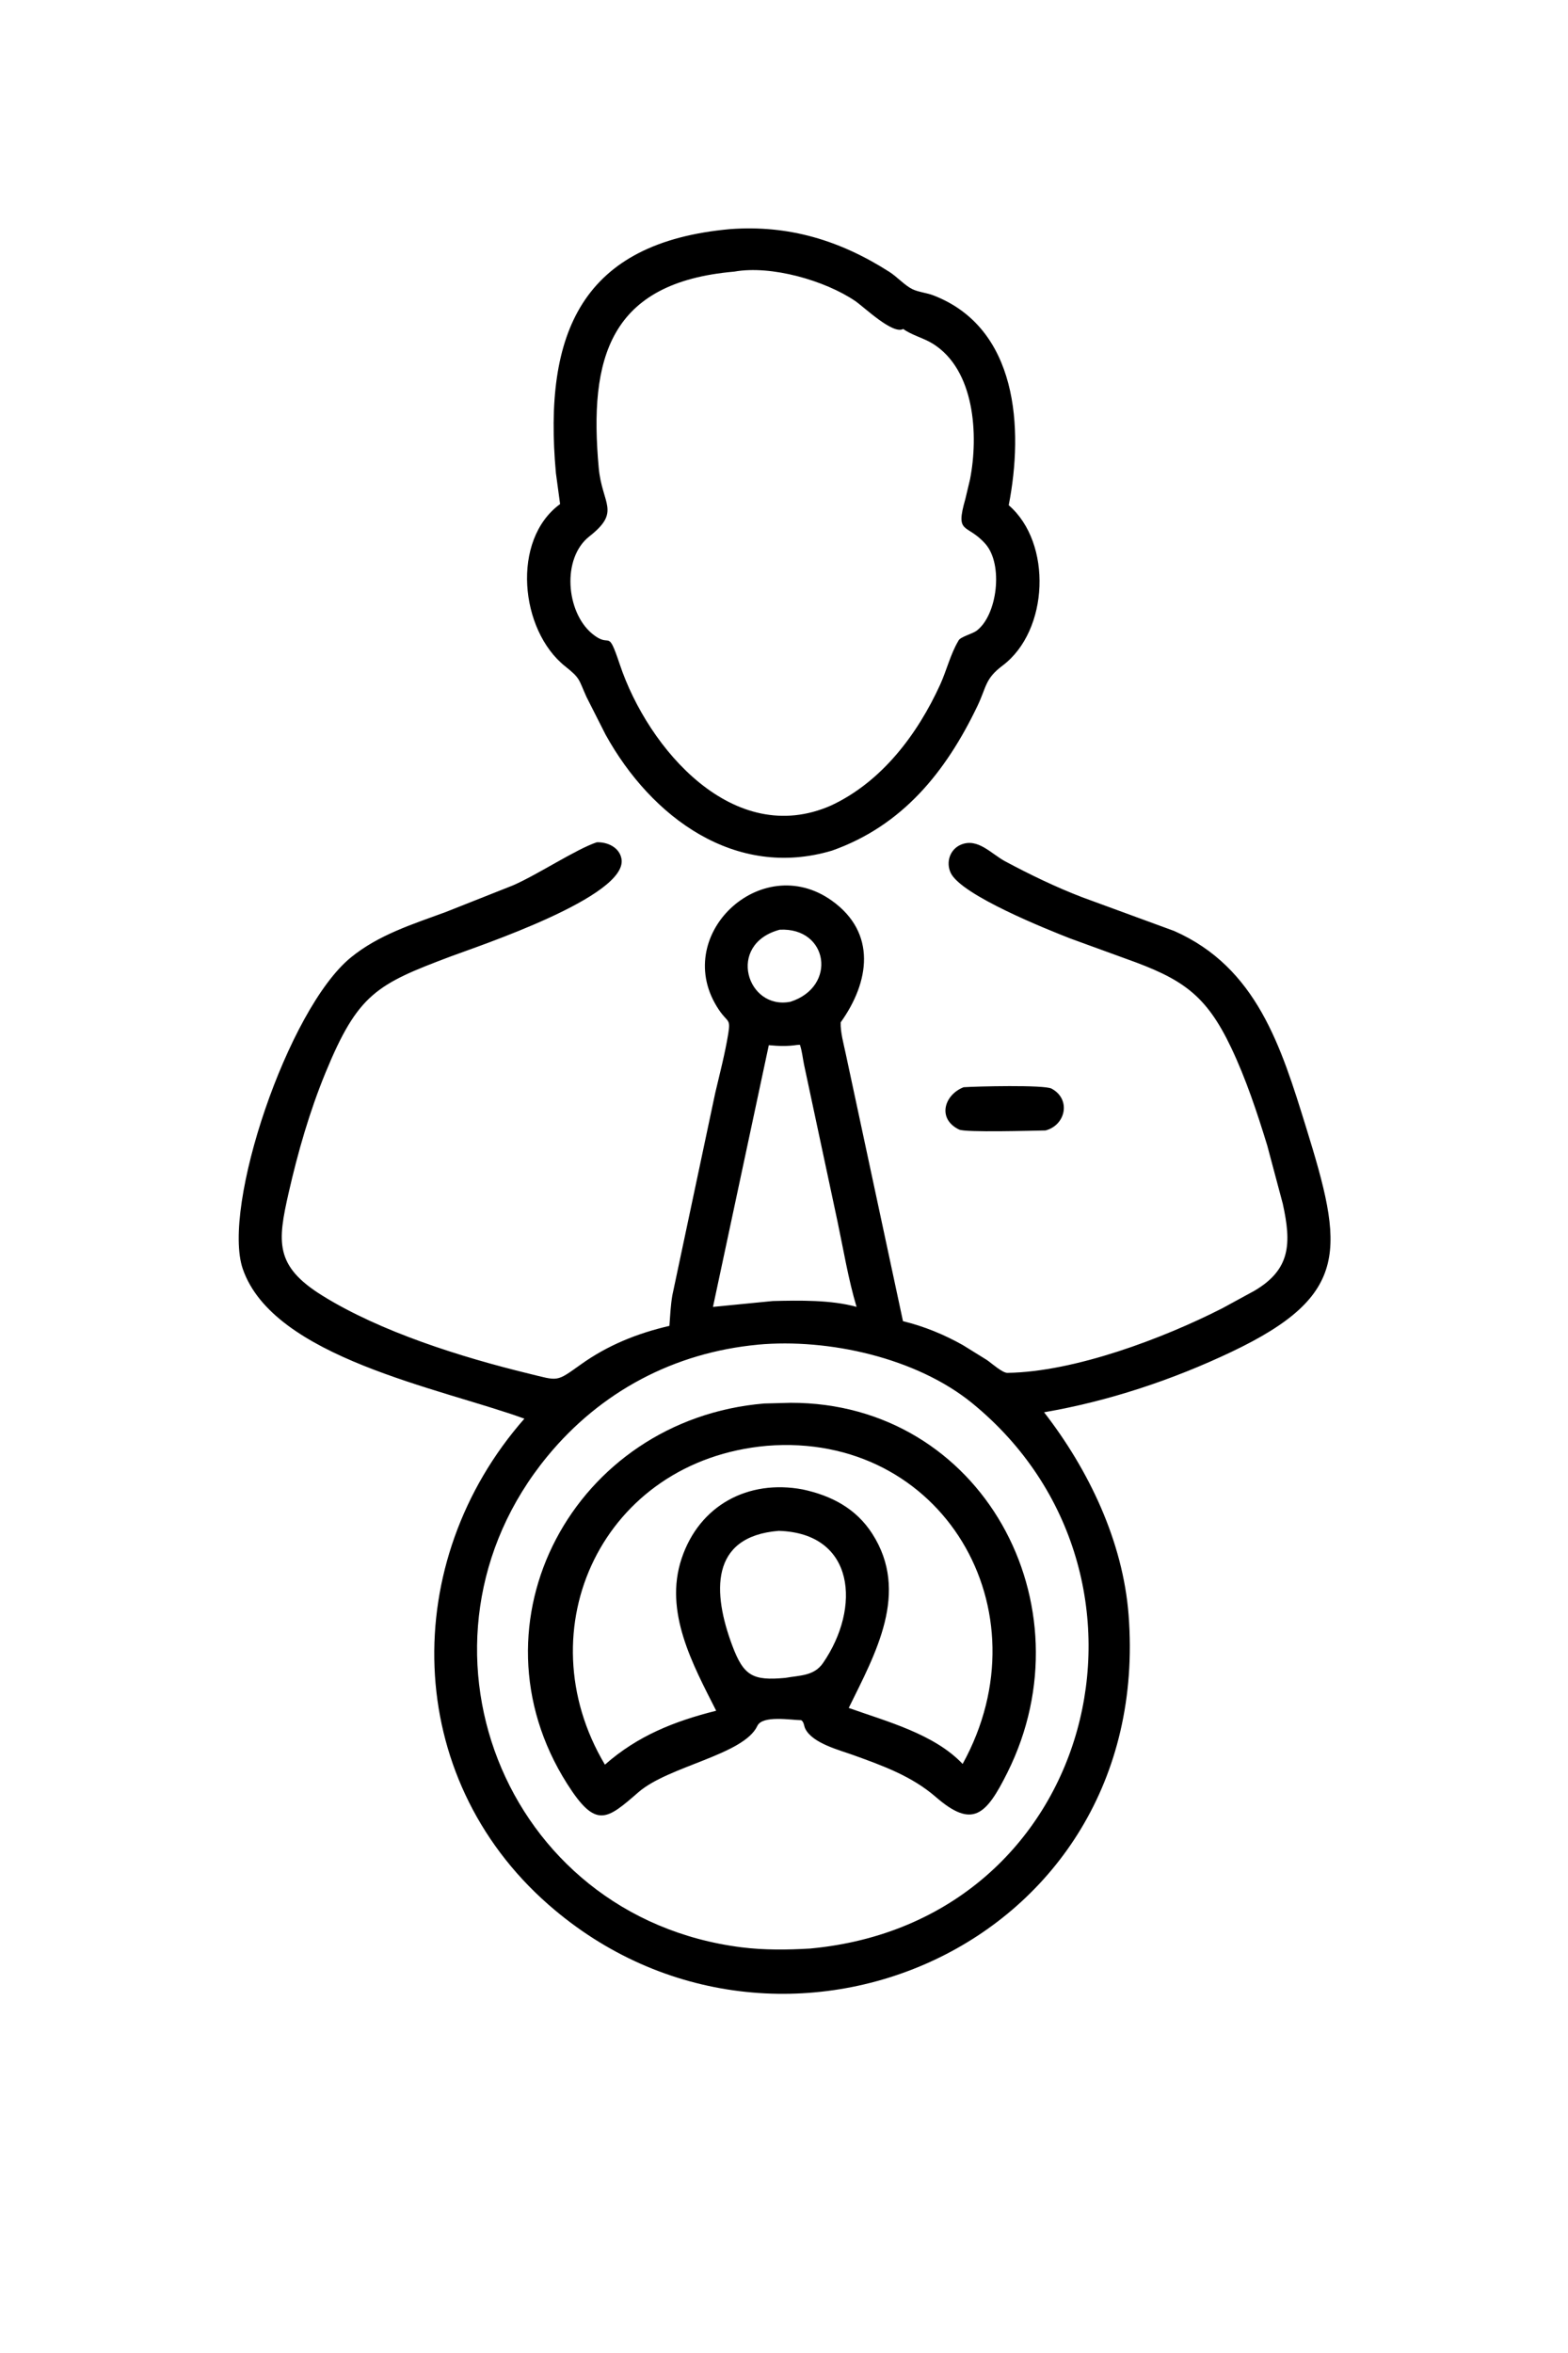
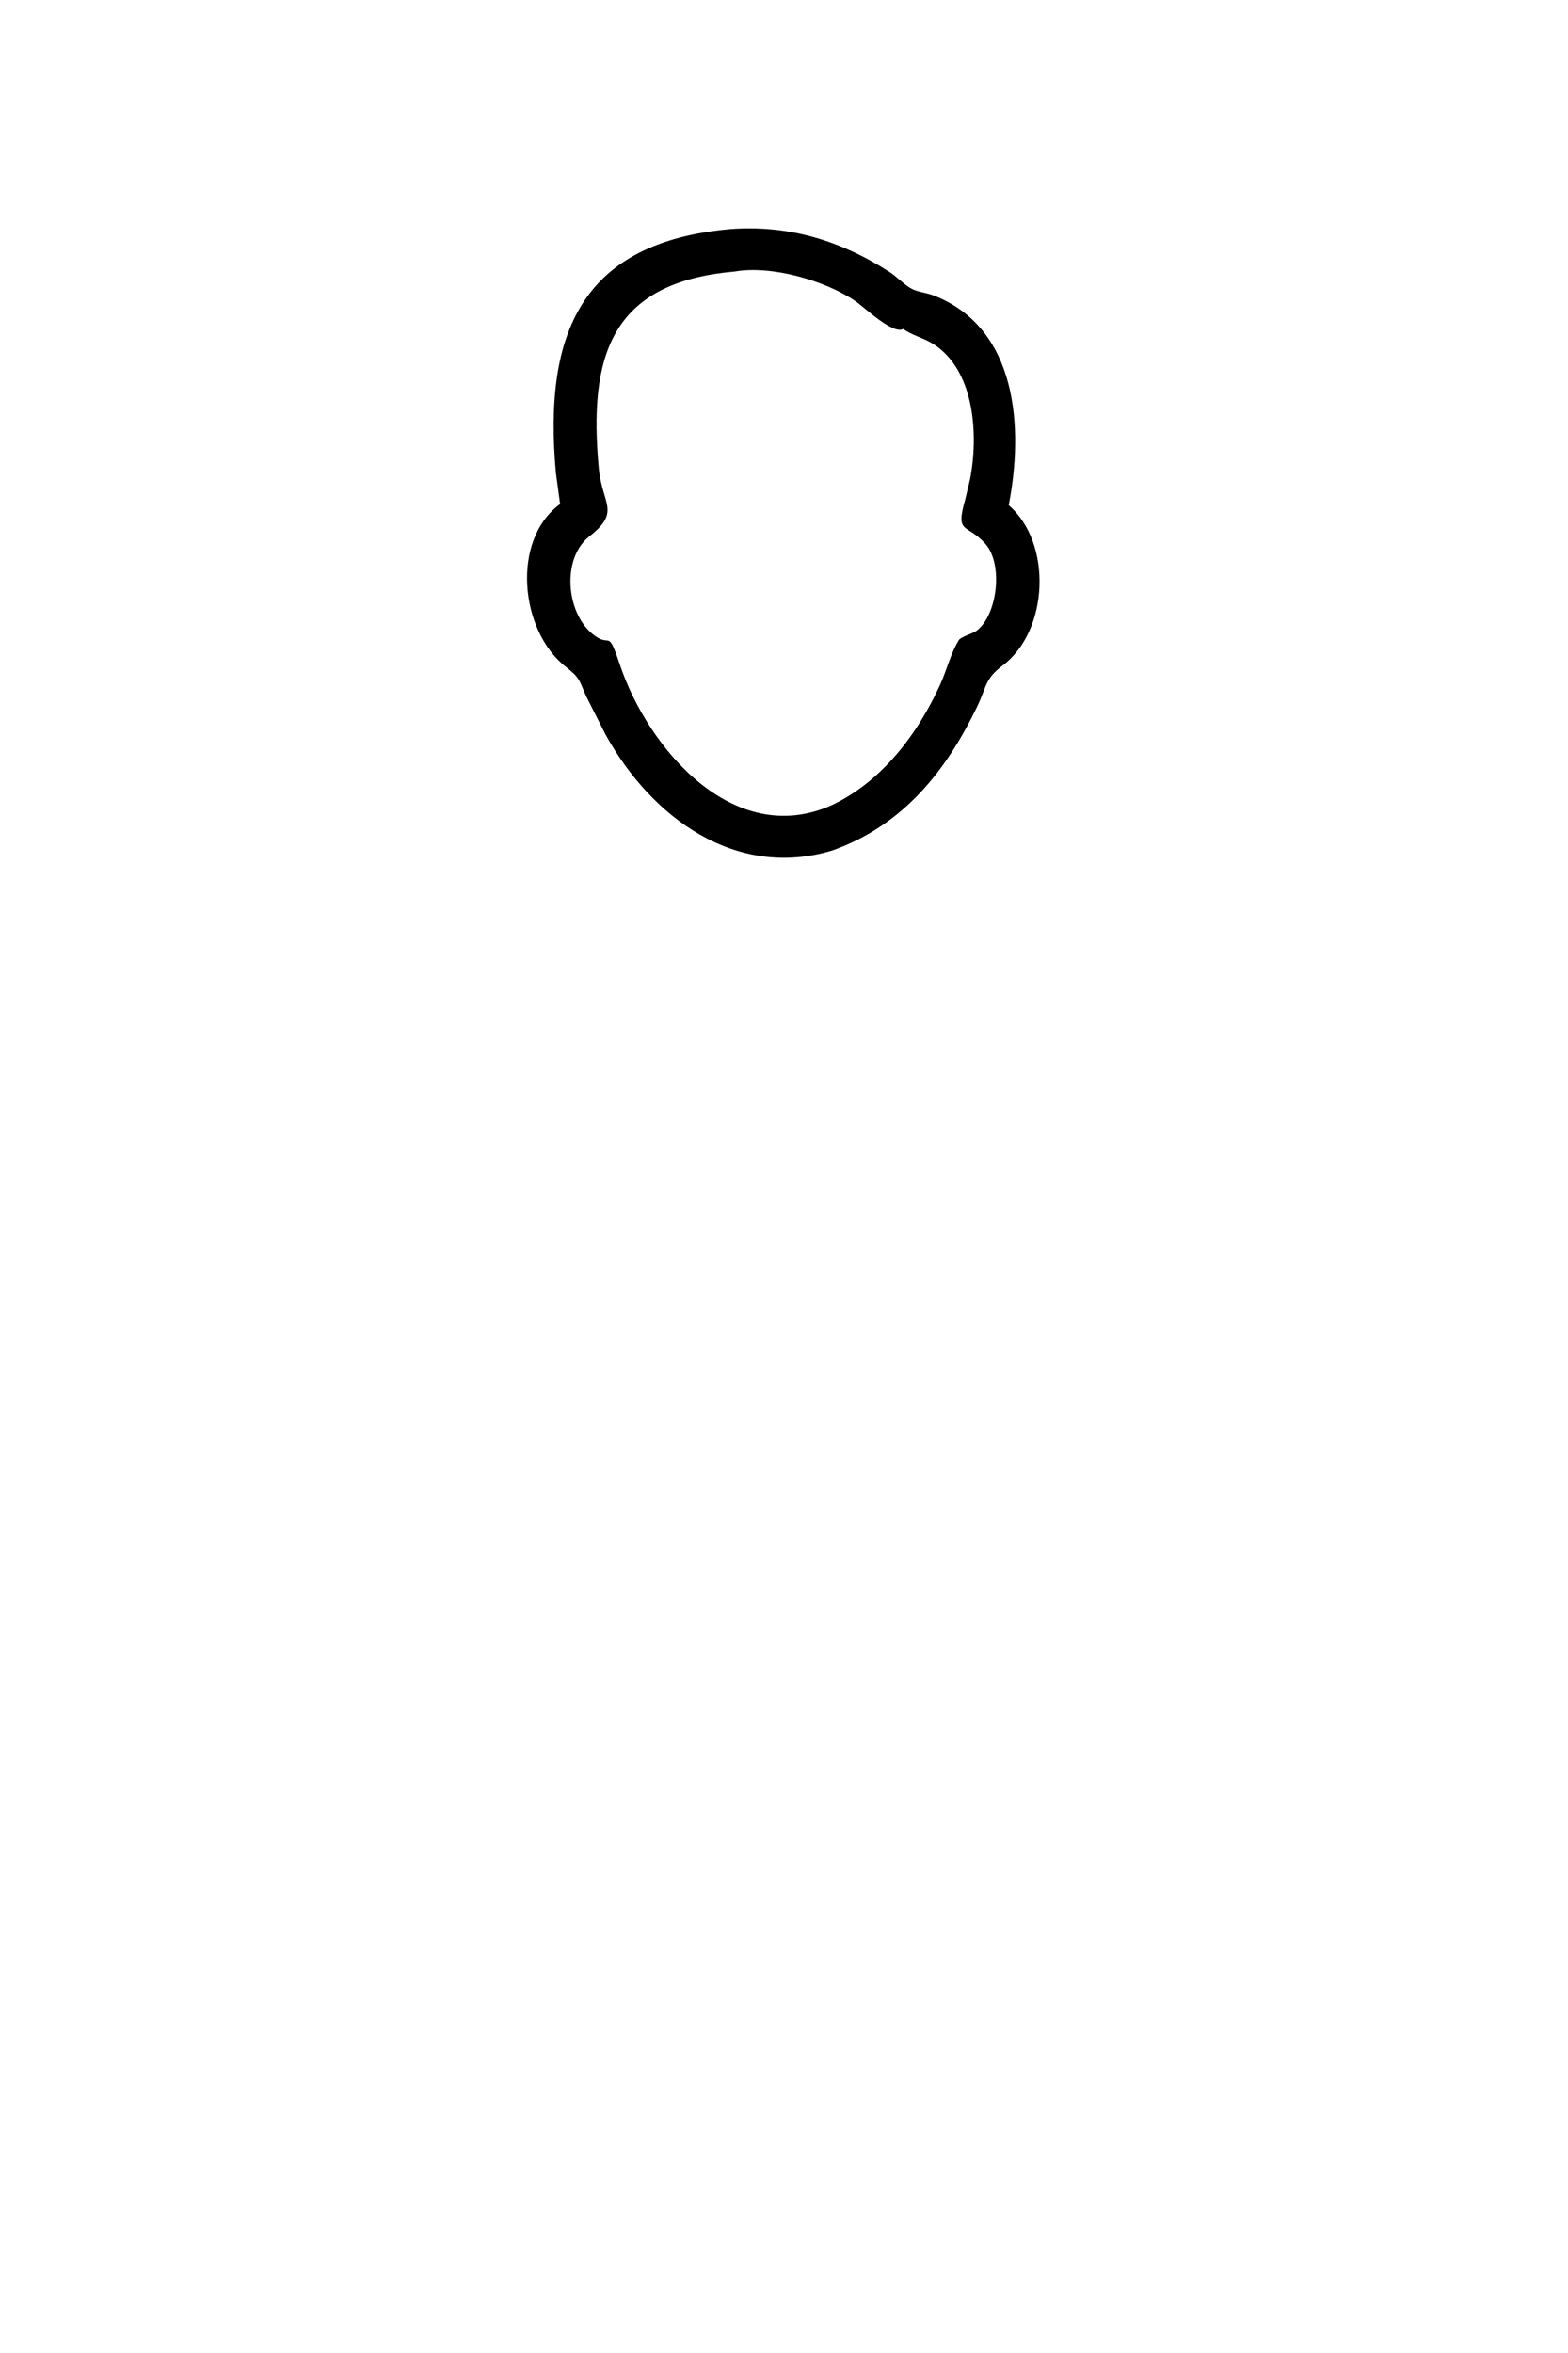
<svg xmlns="http://www.w3.org/2000/svg" version="1.1" style="display: block;" viewBox="0 0 1365 2048" width="640" height="960">
  <path transform="translate(0,0)" fill="rgb(0,0,0)" d="M 724.246 740.374 C 640.218 765.424 567.058 711.658 527.114 639.37 L 510.5 606.569 C 503.513 591.074 505.329 590.58 492 579.99 C 452.475 548.587 444.775 469.897 487.534 438.739 L 483.882 411.746 C 472.741 289.092 506.78 211.006 635.65 199.409 C 686.577 195.644 731.348 209.199 774.393 236.731 C 780.961 240.931 787.709 248.502 794.347 251.703 C 799.684 254.276 806.77 254.855 812.5 257.06 C 886.1 285.383 891.256 372.698 878.177 439.734 C 916.238 472.537 913.269 548.928 872.843 579.304 C 857.322 590.967 859.014 597.637 850.887 614.579 C 823.328 672.036 785.52 718.733 724.246 740.374 z M 639.188 236.416 C 530.494 245.831 512.467 311.434 521.169 407.177 C 524.074 439.145 540.843 445.037 513 466.882 C 488.841 485.838 492.662 532.651 515.411 551.528 C 532.249 565.5 528.356 545.002 539.532 578.367 C 564.154 651.87 638.709 738.533 723.567 701.048 C 767.565 680.525 798.778 639.112 818.506 595.818 C 824.052 583.648 827.423 569.477 834.178 558.065 L 834.554 557.368 C 836.366 554.241 846.59 551.612 850.026 549.1 C 868.23 535.789 873.781 491.23 857.781 473.275 C 841.581 455.094 831.382 465.746 840.381 434.428 L 844.512 417.076 C 851.963 378.7 848.73 321.93 812.048 299.133 C 804.074 294.177 793.638 291.706 786.308 286.326 C 777.249 291.473 752.309 267.291 744.465 261.965 C 718.369 244.246 671.465 230.628 639.188 236.416 z" />
-   <path transform="translate(0,0)" fill="rgb(0,0,0)" d="M 1022.26 810.309 C 1094.2 842.067 1115.4 911.16 1137.02 980.953 C 1169.71 1086.44 1176.45 1127.05 1072.23 1176.59 C 1020.83 1201.03 965.106 1219.58 908.956 1229.21 C 947.897 1279.41 977.65 1341.61 982.564 1405.74 C 1004.68 1694.42 677.87 1833.47 477.397 1657.75 C 350.109 1546.18 347.124 1359.17 456.445 1234.78 C 382.881 1208.08 237.754 1181.68 211.222 1104.39 C 192.708 1050.46 250.373 878.255 305.347 833.359 C 329.512 813.625 359.113 804.403 387.948 793.818 L 446.478 770.623 C 468.3 761.117 501.169 739.255 519.414 733.119 C 528.674 732.713 539.194 737.482 540.987 747.5 C 546.856 780.295 416.029 823.531 392.385 832.428 C 327.86 856.708 311.545 864.846 283.175 933.893 C 269.384 967.457 259.185 1002.96 251.142 1038.33 C 241.488 1080.78 238.976 1101.76 280.045 1127.38 C 331.198 1159.3 402.023 1181.38 460.005 1195.5 C 486.464 1201.94 483.752 1203.19 505.643 1187.56 C 529.103 1170.82 554.617 1160.54 582.709 1154.01 C 583.393 1145.21 583.772 1136.12 585.27 1127.42 L 622.641 951.188 C 626.662 934.109 631.135 917.001 633.966 899.678 C 636.15 886.314 633.465 890.258 625.853 878.962 C 582.842 815.13 662.327 739.725 724.184 783.934 C 763.442 811.992 757.002 854.743 731.846 889.845 C 731.54 898.456 734.498 908.745 736.268 917.216 L 786.099 1149.92 C 804.609 1154.43 821.622 1161.44 838.241 1170.74 L 859.175 1183.72 C 863.217 1186.46 872.578 1194.97 877.031 1194.91 C 935.572 1194.09 1012.82 1164.85 1064.19 1138.67 L 1092.07 1123.48 C 1123.65 1104.91 1124.46 1082.36 1116.8 1047.68 L 1103.27 996.973 C 1094.46 968.288 1084.79 939.067 1071.89 911.923 C 1049.79 865.413 1029.16 851.836 979.849 834.333 L 931.705 816.802 C 912.455 809.258 836.789 779.226 827.647 759.704 C 823.287 750.394 827.014 739.162 836.596 735.169 C 851.298 729.041 862.958 743.193 875.021 749.656 C 896.55 761.189 919.373 772.218 942.169 780.946 L 1022.26 810.309 z M 678.78 809.2 C 632.023 821.725 650.222 879.497 688.146 871.9 C 728.992 858.797 721.168 807.019 678.78 809.2 z M 693.846 909.5 C 685.278 910.789 677.898 910.516 669.269 909.698 L 620.648 1137.5 L 672.751 1132.39 C 695.666 1131.83 723.547 1131.3 745.68 1137.49 C 738.429 1113.19 734.292 1087.73 729.042 1062.93 L 699.981 926.764 C 698.811 921.119 698.215 914.781 696.364 909.351 L 693.846 909.5 z M 659.551 1170.4 C 586.958 1177.29 523.06 1210.98 476.587 1267.39 C 344.431 1427.79 437.208 1668.54 645.431 1694.89 C 664.883 1697.35 685.661 1697.16 705.247 1695.97 C 954.367 1672.95 1029.02 1370.53 846.516 1221.41 C 797.95 1181.73 721.099 1164.75 659.654 1170.36 L 659.551 1170.4 z" />
-   <path transform="translate(0,0)" fill="rgb(0,0,0)" d="M 910.213 983.925 C 898.927 984.098 840.576 985.846 835.002 983.162 C 815.685 973.858 821.914 952.958 838.879 946.305 C 849.78 945.539 909.091 944.062 915.5 947.519 C 932.736 956.815 927.742 979.396 910.213 983.925 z" />
-   <path transform="translate(0,0)" fill="rgb(0,0,0)" d="M 697.5 1497.21 C 688.64 1497.13 663.735 1492.69 659.285 1502.2 C 647.48 1527.43 582.155 1537.04 555.886 1559.8 C 528.207 1583.79 518.86 1592.35 493.574 1552.43 C 404.643 1412.04 499.834 1235.52 665.166 1221.58 L 688.276 1220.97 C 854.562 1220.67 949.89 1396.71 877.059 1542.73 C 858.474 1579.99 846.684 1591.76 814.778 1564.13 C 793.713 1545.88 768.772 1536.95 742.864 1527.59 C 730.753 1523.21 707.14 1517.32 700.95 1504.5 C 699.965 1502.46 699.893 1499.39 698.222 1497.83 L 697.5 1497.21 z M 667.508 1258.41 C 524.855 1271.16 456.146 1417.71 526.573 1535.92 C 554.927 1510.92 586.721 1498.19 623.448 1488.99 C 602.93 1448.48 577.889 1402.92 593.316 1356.59 C 608.784 1310.14 651.275 1287.47 698.755 1296.37 C 723.724 1301.74 745.13 1312.81 759.322 1334.87 C 792.173 1385.95 762.236 1439 738.861 1486.56 C 771.951 1498.35 813.272 1509.15 838.043 1535.3 C 912.012 1401.14 819.89 1246.08 667.508 1258.41 z M 677.861 1332.42 C 617.625 1337.29 620.363 1386.57 637.43 1432.18 C 647.386 1458.78 655.326 1463 683.619 1460.4 C 696.382 1458.11 708.639 1458.85 716.5 1447.43 C 749.52 1399.49 744.714 1334.39 677.861 1332.42 z" />
</svg>